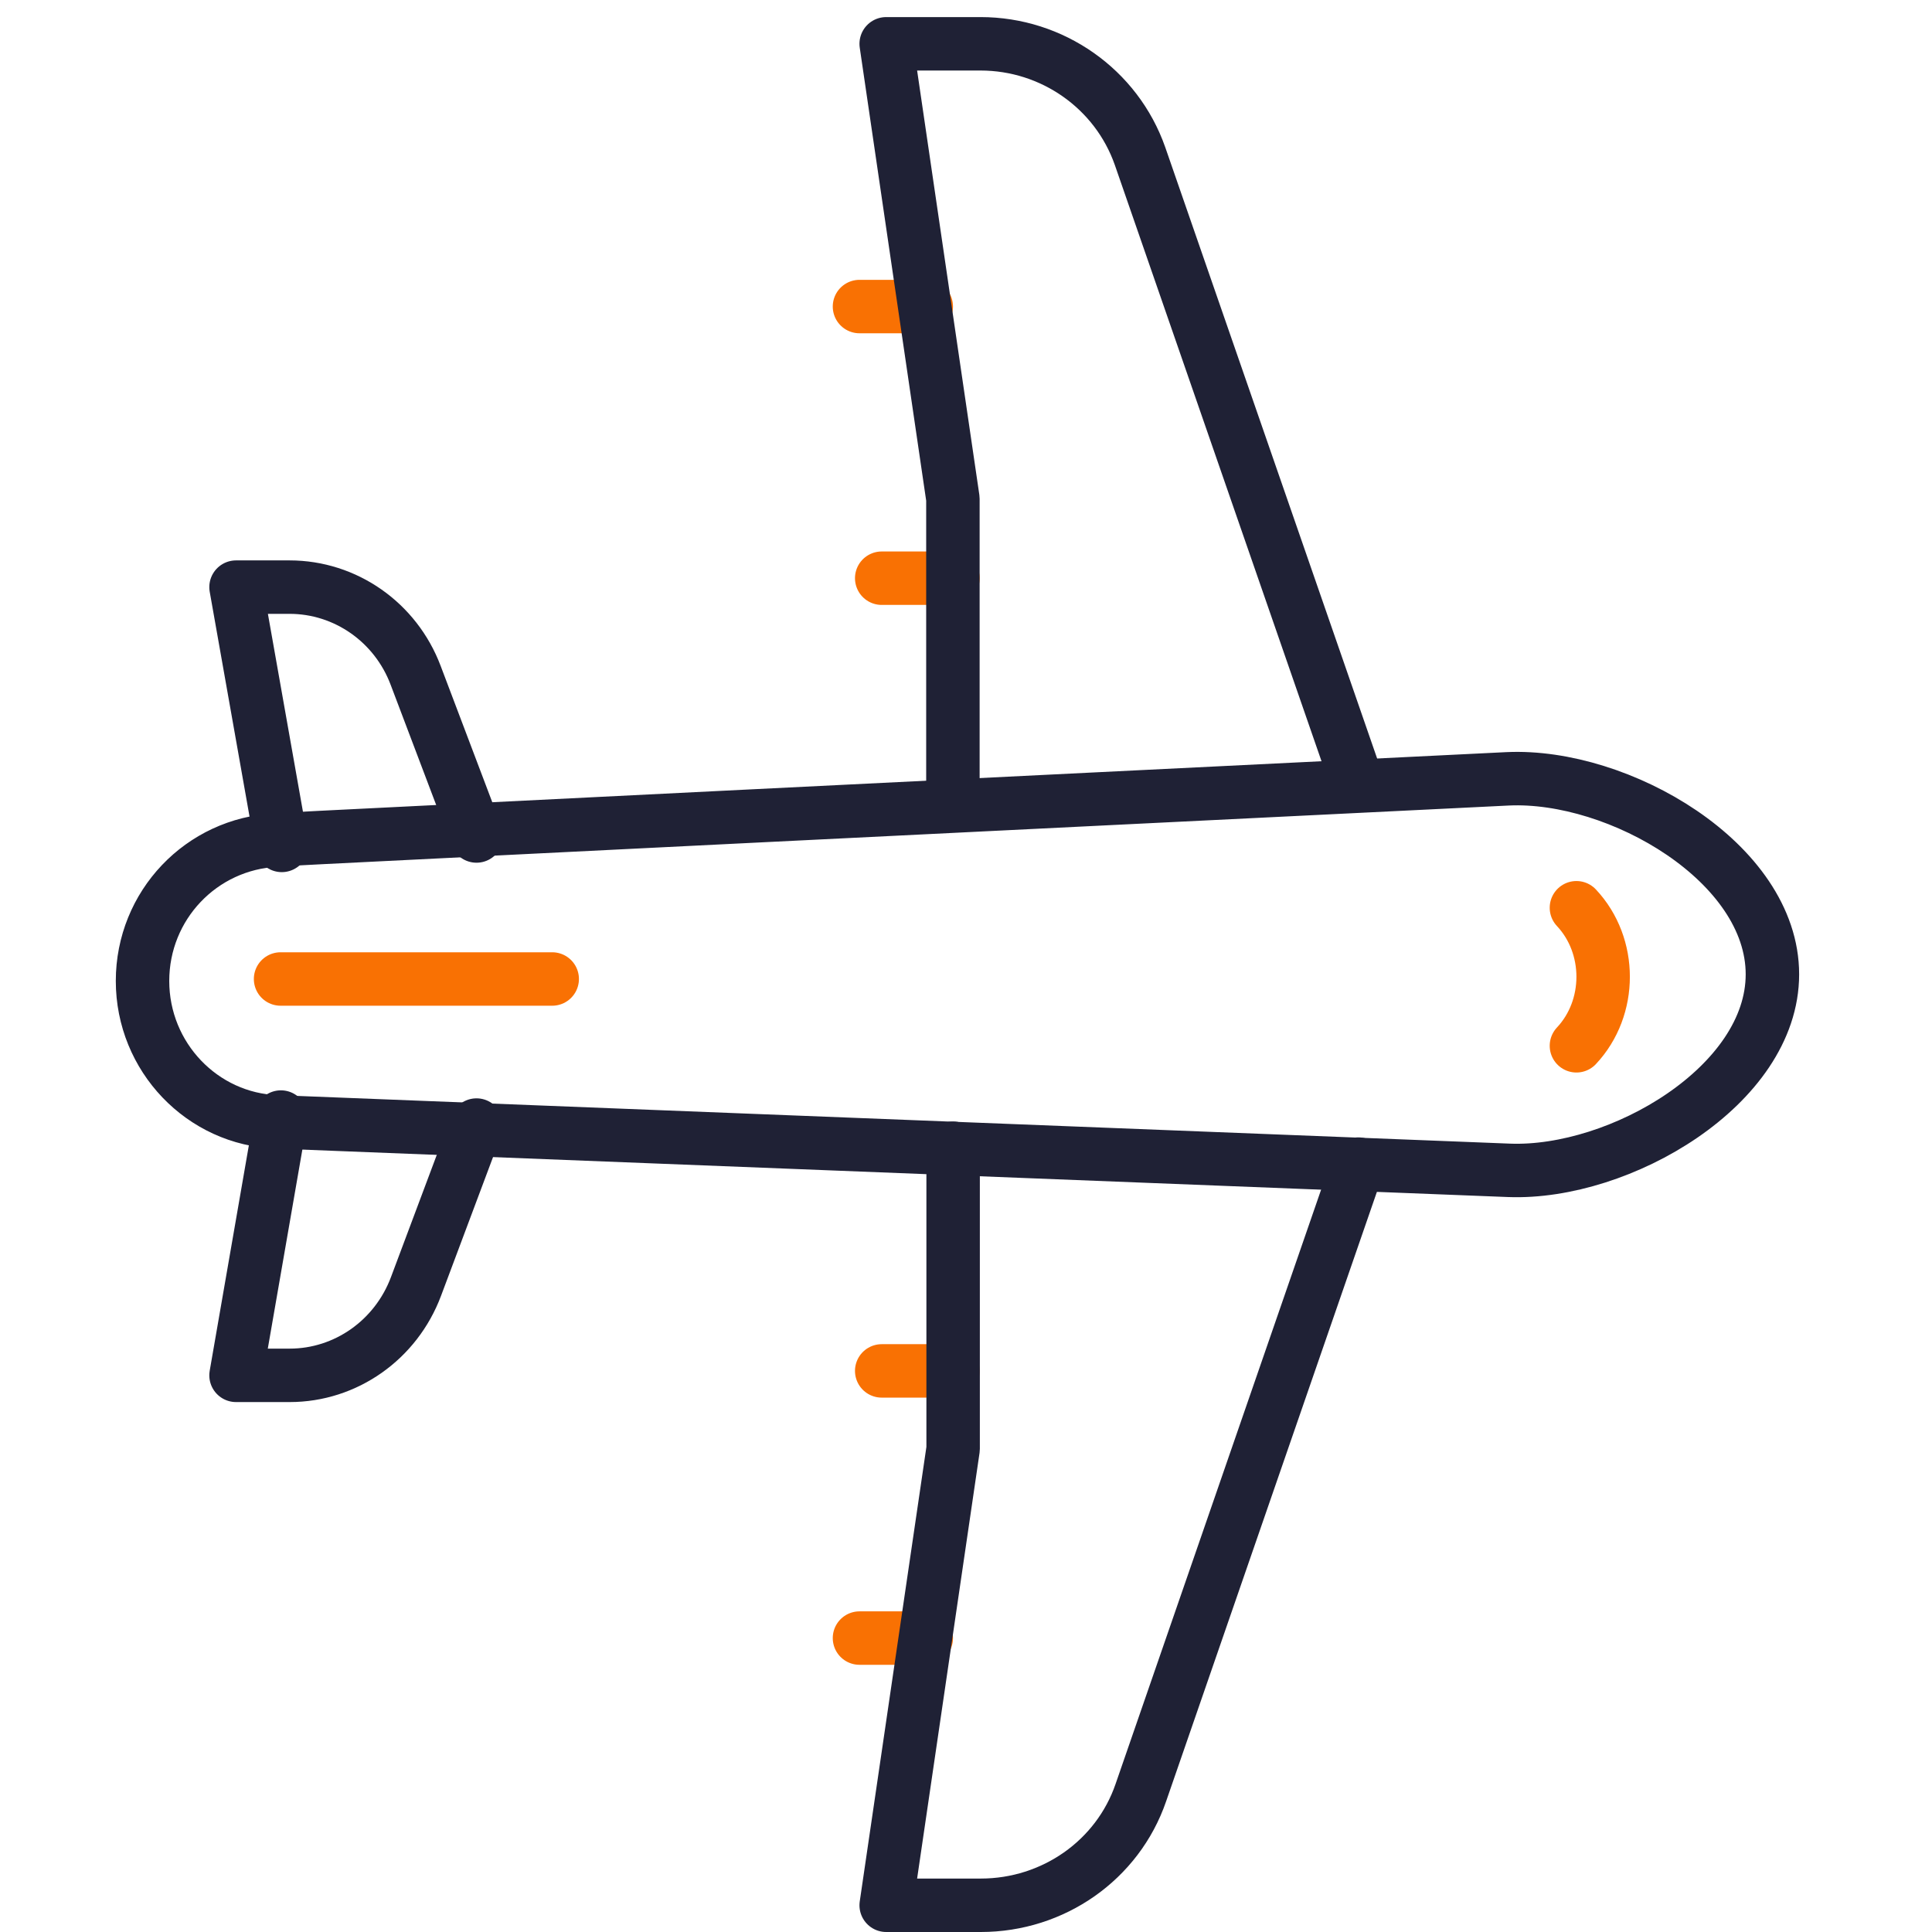
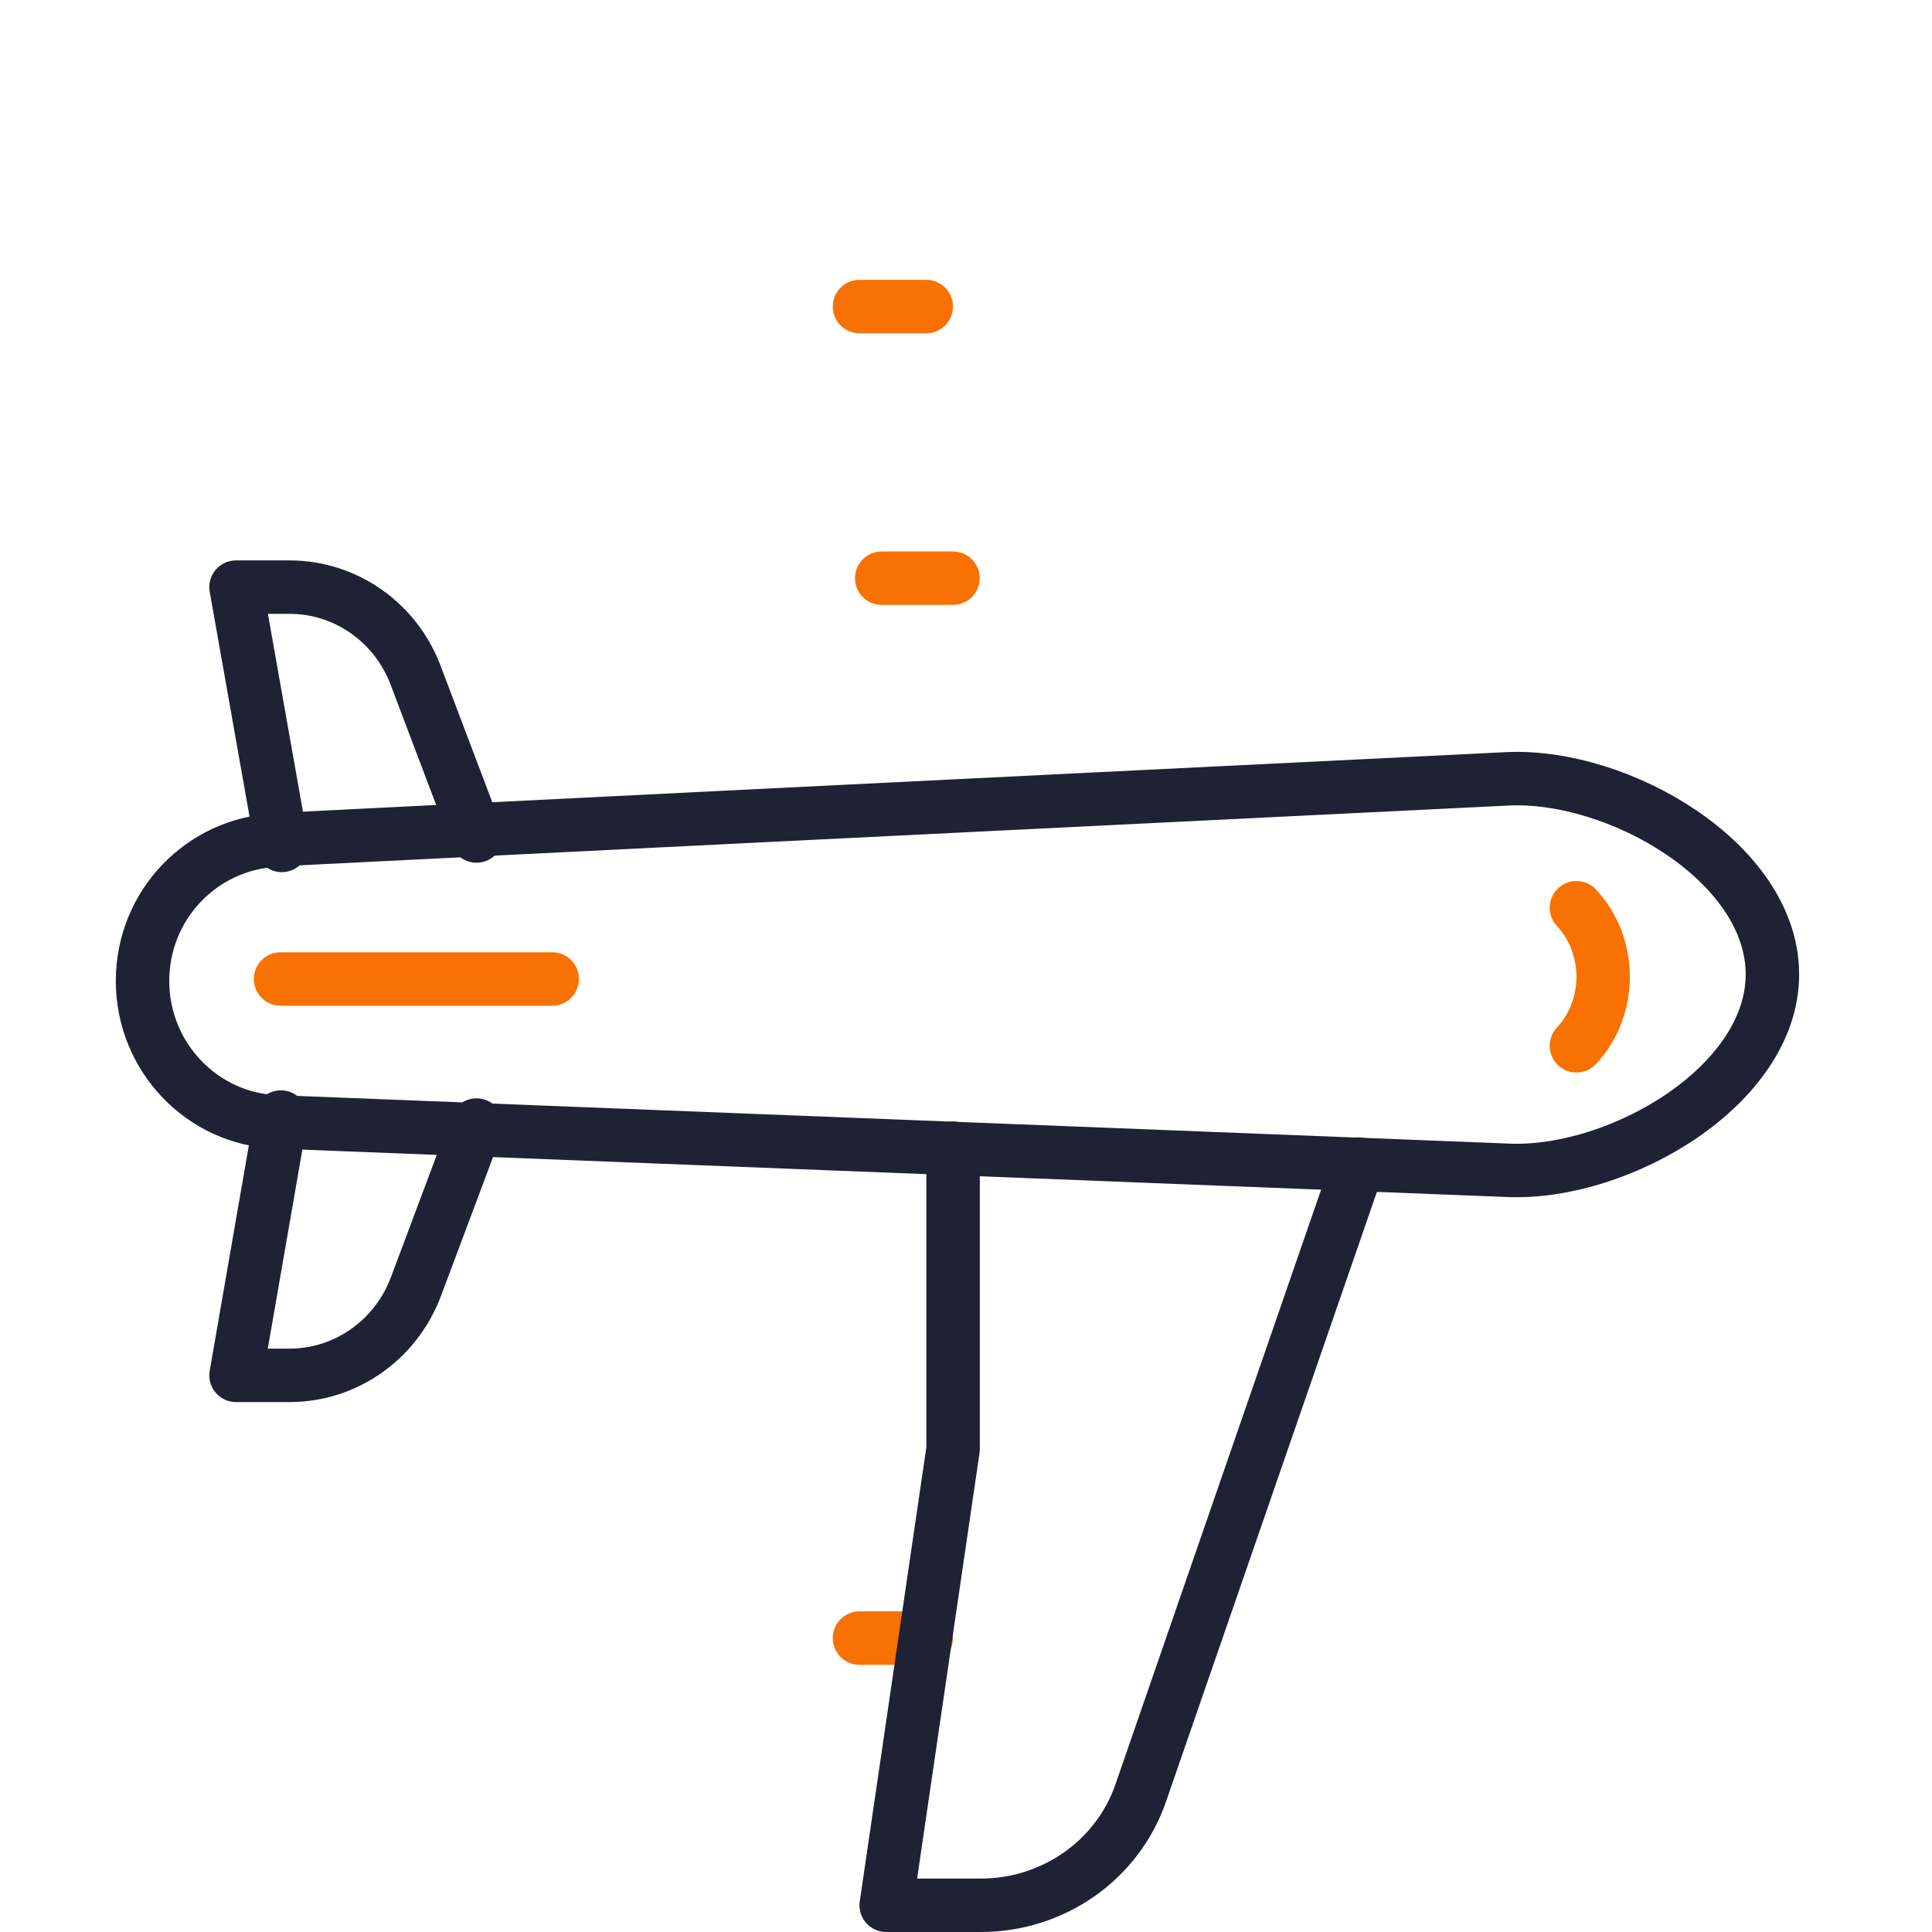
<svg xmlns="http://www.w3.org/2000/svg" width="113" height="113" viewBox="0 0 113 113" fill="none">
  <path d="M92.203 53.093C94.287 55.314 94.287 58.946 92.203 61.167" stroke="#F97103" stroke-width="3.126" stroke-linecap="round" stroke-linejoin="round" />
  <path d="M27.87 48.896L24.311 39.501C23.143 36.398 20.211 34.34 16.937 34.34H13.805L16.481 49.447" stroke="#1F2135" stroke-width="3.126" stroke-linecap="round" stroke-linejoin="round" />
  <path d="M50.27 17.93H54.176" stroke="#F97103" stroke-width="3.126" stroke-linecap="round" stroke-linejoin="round" />
  <path d="M51.57 33.818H55.738" stroke="#F97103" stroke-width="3.126" stroke-linecap="round" stroke-linejoin="round" />
-   <path d="M79.441 45.945L66.678 9.128C65.299 5.194 61.544 2.562 57.348 2.562H51.832L55.734 29.171V47.102" stroke="#1F2135" stroke-width="3.126" stroke-linecap="round" stroke-linejoin="round" />
  <path d="M25.949 48.627C45.638 47.642 88.188 45.552 88.188 45.552C94.682 45.253 103.666 50.448 103.666 56.987C103.666 63.496 94.741 68.691 88.277 68.452L16.194 65.616C11.835 65.467 8.336 61.824 8.336 57.375C8.336 52.956 11.775 49.343 16.164 49.135C16.164 49.105 20.019 48.925 25.949 48.627Z" stroke="#1F2135" stroke-width="3.126" stroke-linecap="round" stroke-linejoin="round" />
  <path d="M27.87 65.803L24.332 75.241C23.162 78.368 20.224 80.442 16.943 80.442H13.805L16.429 65.335" stroke="#1F2135" stroke-width="3.126" stroke-linecap="round" stroke-linejoin="round" />
  <path d="M32.298 57.26H23.063H16.44H16.41" stroke="#F97103" stroke-width="3.126" stroke-linecap="round" stroke-linejoin="round" />
  <path d="M50.27 95.809H54.176" stroke="#F97103" stroke-width="3.126" stroke-linecap="round" stroke-linejoin="round" />
-   <path d="M51.57 80.182H55.738" stroke="#F97103" stroke-width="3.126" stroke-linecap="round" stroke-linejoin="round" />
  <path d="M79.441 68.087L66.726 104.851C65.372 108.797 61.604 111.437 57.366 111.437H51.832L55.747 84.742V67.158" stroke="#1F2135" stroke-width="3.126" stroke-linecap="round" stroke-linejoin="round" />
</svg>